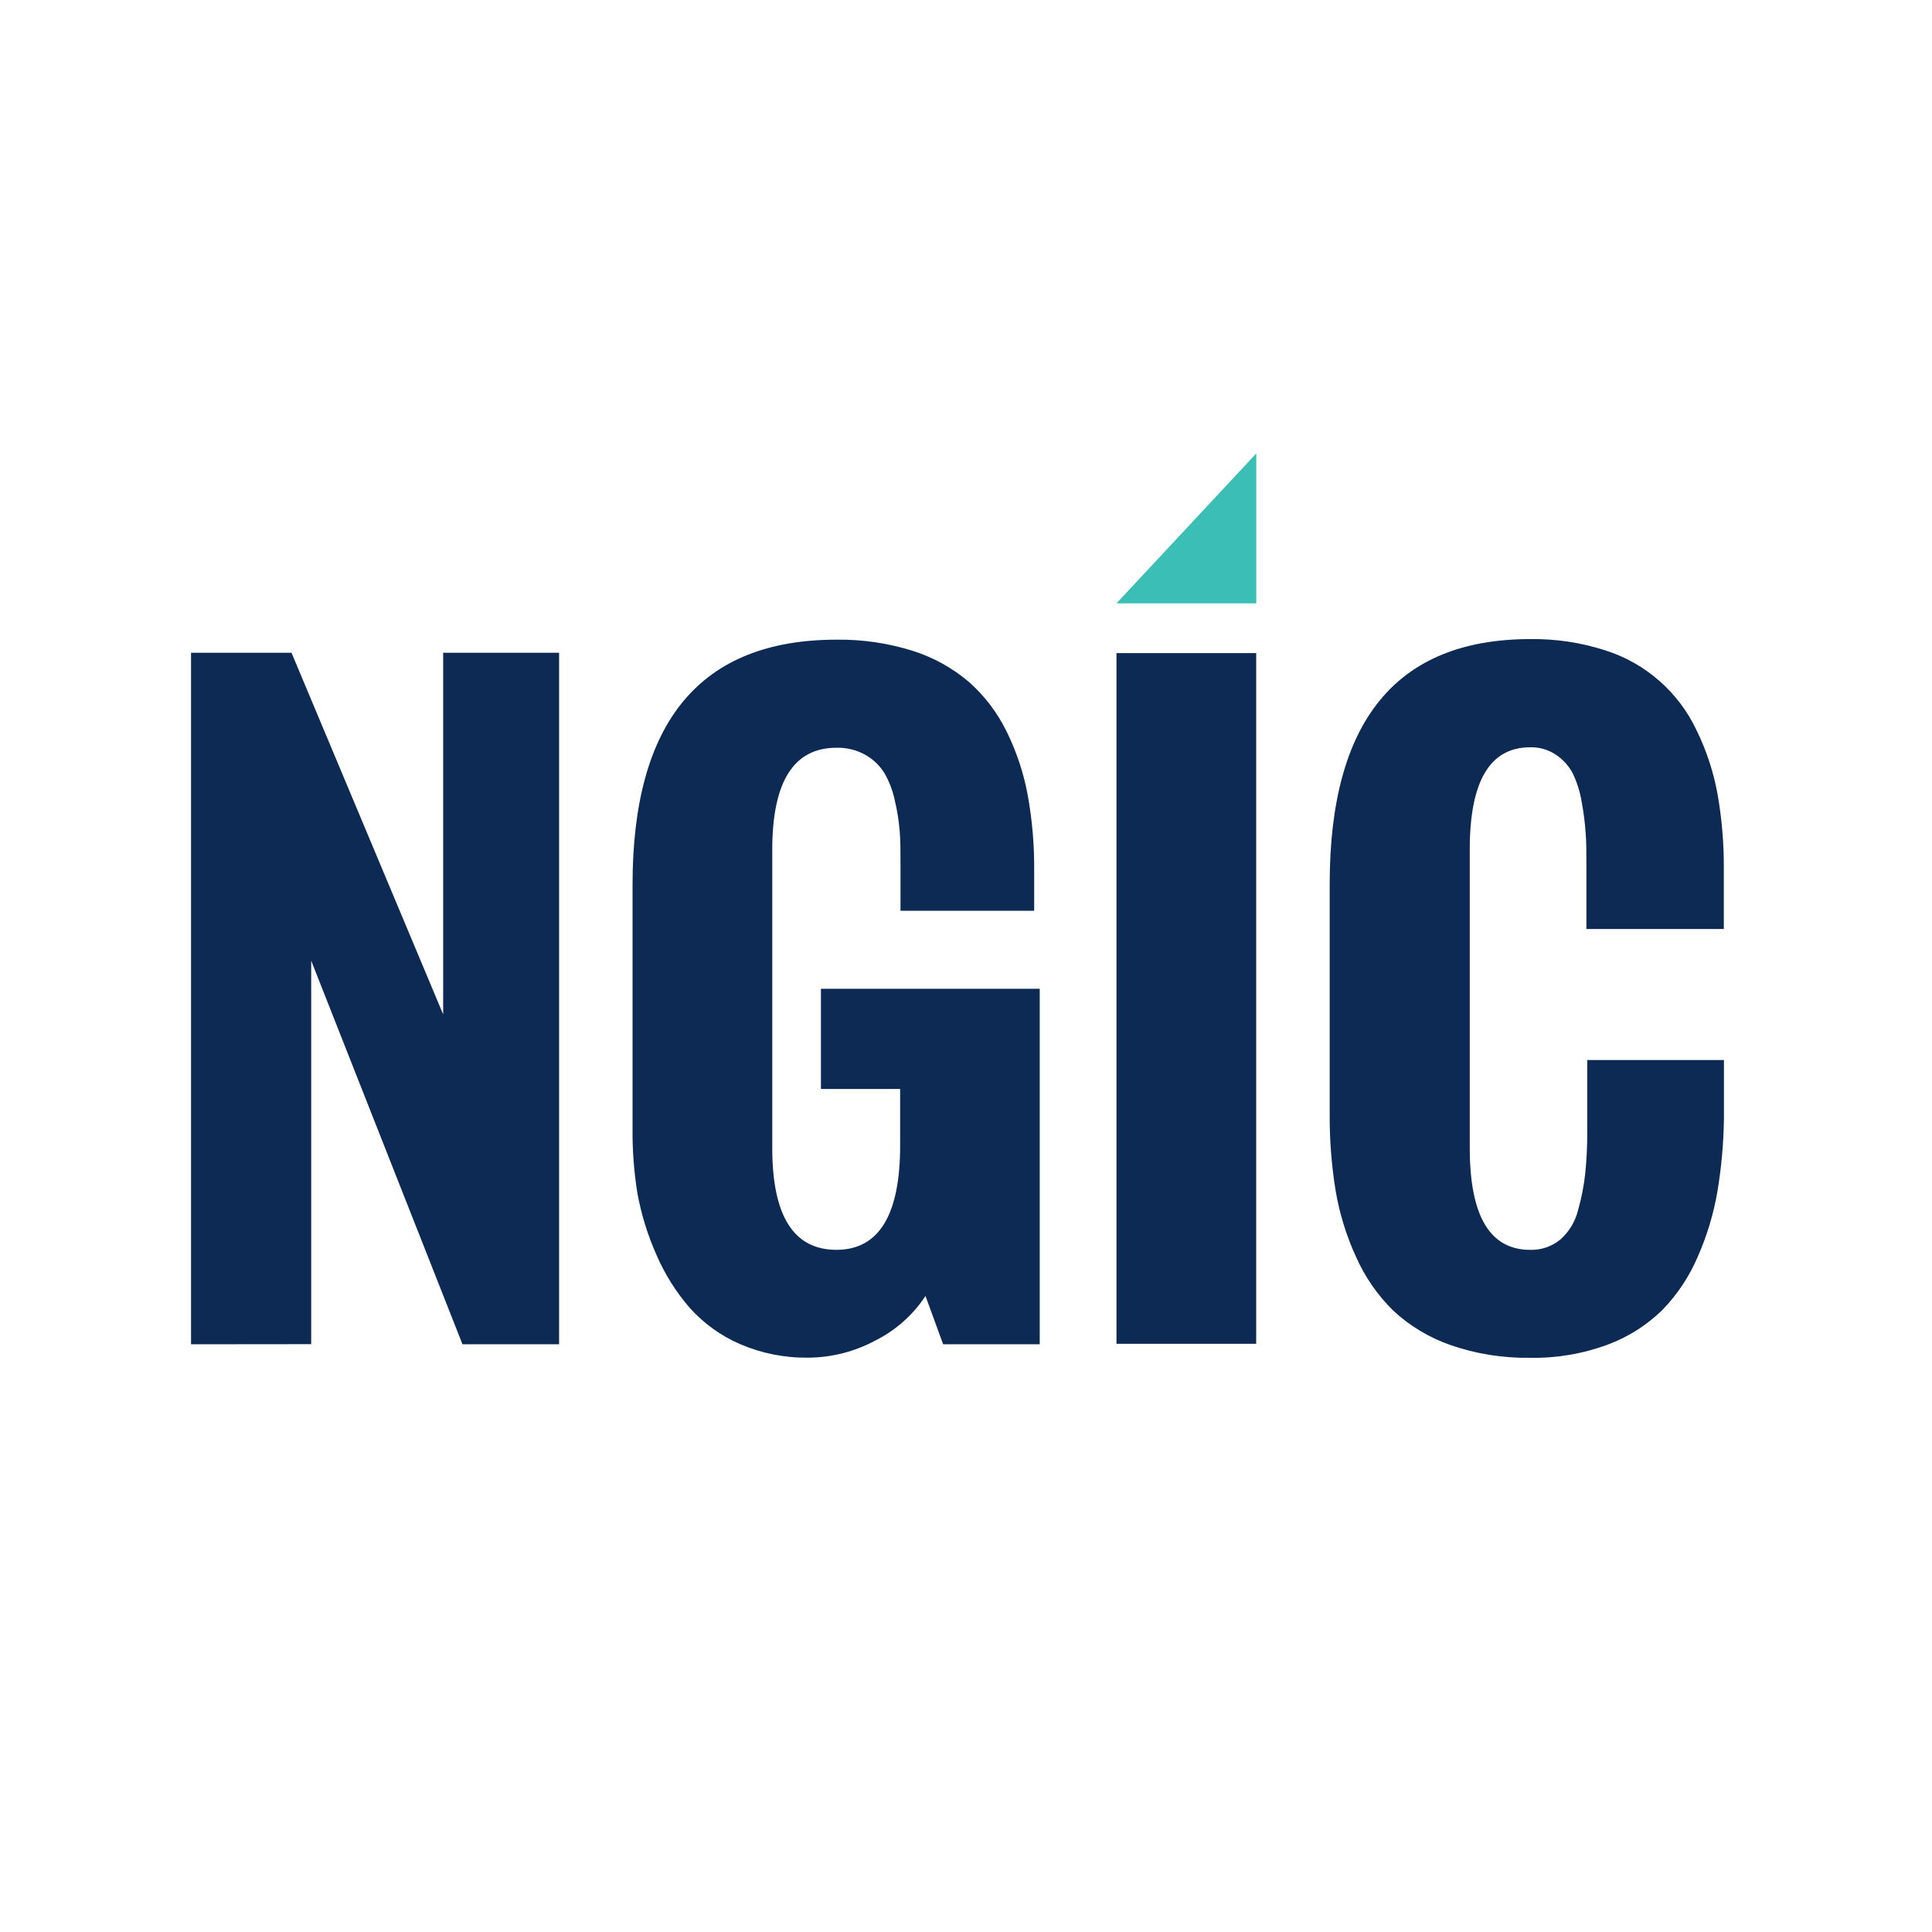
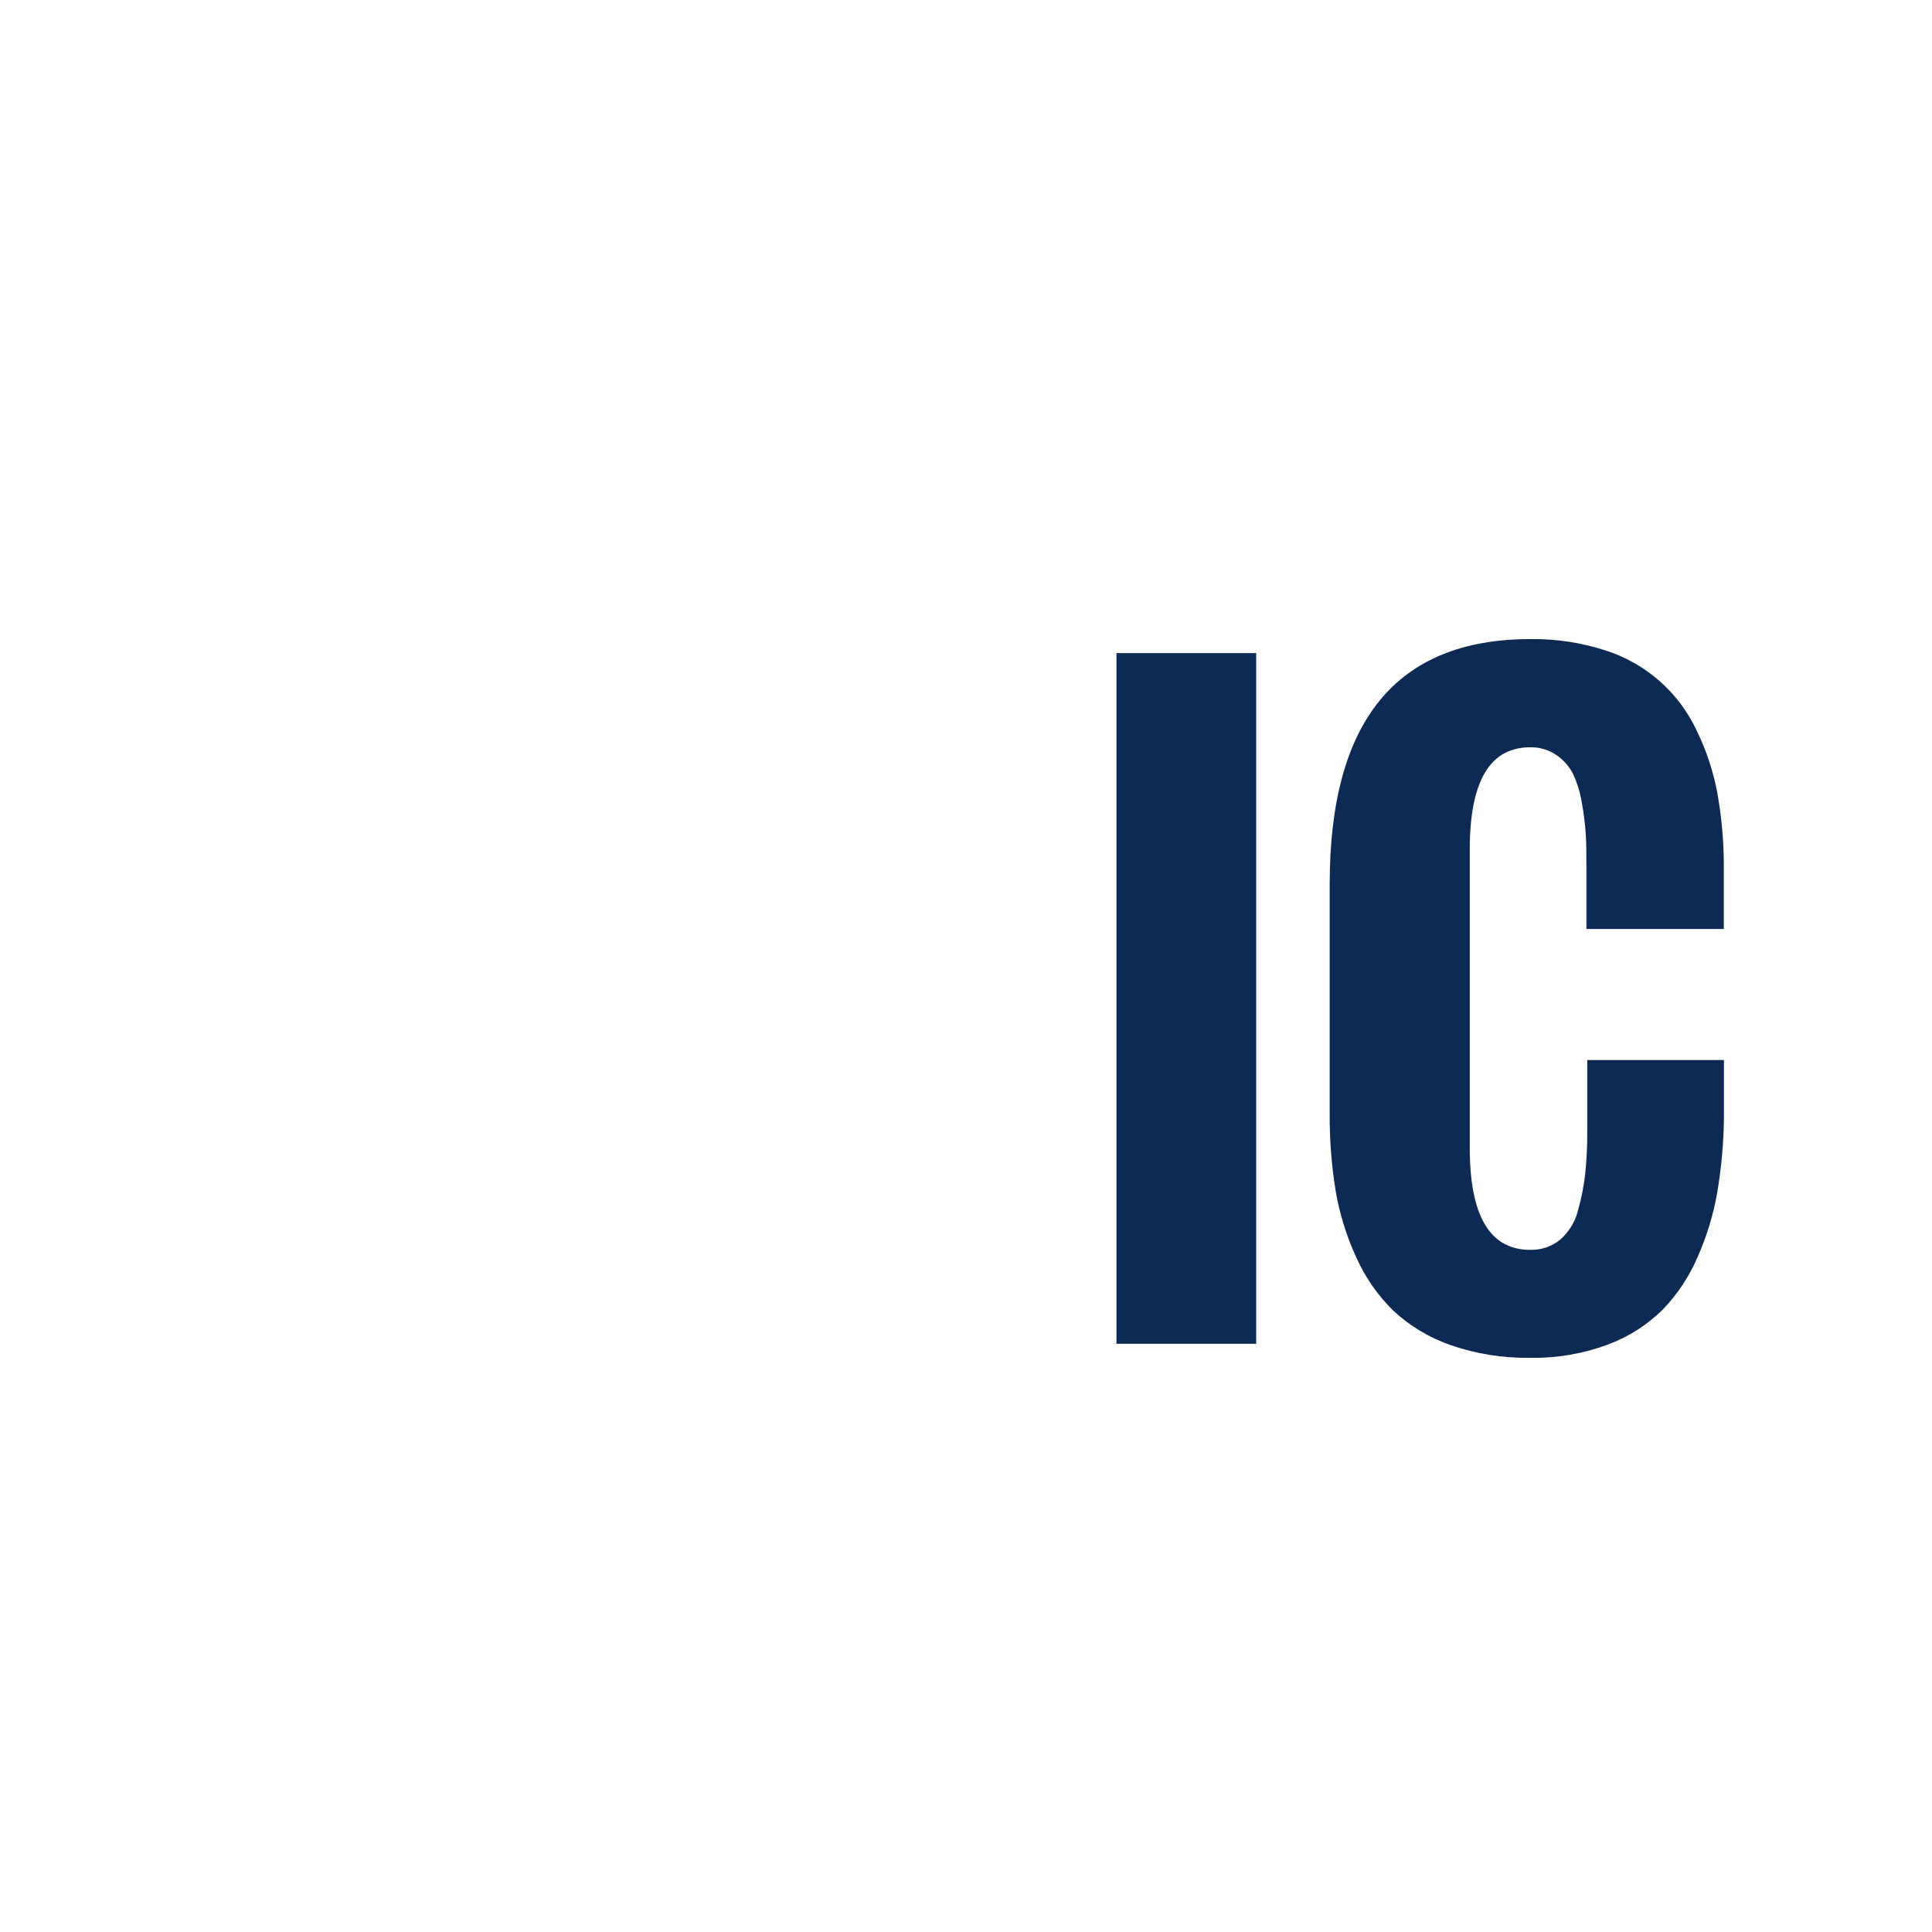
<svg xmlns="http://www.w3.org/2000/svg" width="1000" height="1000" viewBox="0 0 1000 1000" fill="none">
  <path d="M1000 0H0V1000H1000V0Z" fill="white" />
-   <path d="M98.883 695.797V337.86H150.883L229.383 525.047V337.86H289.383V695.797H239.383L161.07 497.235V695.735L98.883 695.797Z" fill="#0C2A54" />
-   <path d="M327.409 583.911V457.911C327.409 373.411 362.575 331.14 432.909 331.098C446.343 330.904 459.721 332.866 472.534 336.91C483.228 340.303 493.131 345.807 501.658 353.098C509.684 360.245 516.244 368.884 520.971 378.535C526.112 388.917 529.792 399.959 531.909 411.348C534.256 424.213 535.386 437.271 535.284 450.348V471.41H466.096V446.41C466.096 440.16 466.096 434.723 465.659 430.036C465.229 424.75 464.393 419.505 463.159 414.348C462.129 409.364 460.315 404.575 457.784 400.161C455.363 396.274 452.012 393.052 448.034 390.785C443.428 388.182 438.198 386.885 432.909 387.036C410.784 387.036 399.721 404.64 399.721 439.848V594.223C399.721 629.348 410.784 646.91 432.909 646.91C455.034 646.91 466.034 628.702 465.909 592.285V563.66H424.909V511.785H538.158V695.785H488.159L479.034 670.786C472.544 680.663 463.551 688.643 452.971 693.91C442.265 699.657 430.31 702.683 418.159 702.723C406.11 702.872 394.164 700.487 383.096 695.723C373.151 691.438 364.258 685.04 357.034 676.973C349.94 668.802 344.143 659.591 339.846 649.66C335.272 639.406 331.936 628.642 329.909 617.598C328.13 606.459 327.294 595.19 327.409 583.911Z" fill="#0C2A54" />
  <path d="M577.887 695.543V338.043H650.2V695.543H577.887Z" fill="#0C2A54" />
  <path d="M688.245 576.356V457.606C688.245 373.106 722.828 330.835 791.995 330.793C805.163 330.598 818.274 332.561 830.807 336.605C841.168 339.877 850.734 345.266 858.901 352.432C867.067 359.598 873.655 368.383 878.245 378.23C883.324 388.62 886.941 399.662 888.995 411.043C891.265 423.917 892.353 436.971 892.245 450.043V480.856H821.12V447.981C821.12 441.731 821.119 435.918 820.744 431.23C820.368 425.82 819.68 420.436 818.682 415.105C817.854 410.021 816.318 405.077 814.12 400.418C812.11 396.548 809.166 393.24 805.557 390.793C801.568 388.069 796.823 386.669 791.995 386.793C771.161 386.793 760.745 404.397 760.745 439.606V594.23C760.745 629.355 771.161 646.918 791.995 646.918C797.703 647.092 803.279 645.181 807.682 641.543C812.192 637.522 815.375 632.226 816.807 626.355C818.606 620.037 819.86 613.576 820.557 607.043C821.265 599.878 821.598 592.68 821.557 585.48V548.668H892.307V579.23C892.12 591.797 890.992 604.332 888.932 616.73C886.938 628.309 883.538 639.601 878.807 650.355C874.474 660.556 868.31 669.876 860.619 677.856C852.51 685.848 842.796 692.026 832.12 695.981C819.268 700.747 805.636 703.058 791.932 702.793C777.9 703.018 763.938 700.775 750.683 696.168C739.673 692.333 729.583 686.245 721.058 678.293C713.014 670.359 706.527 660.989 701.933 650.668C696.888 639.707 693.314 628.128 691.307 616.231C689.172 603.048 688.148 589.71 688.245 576.356Z" fill="#0C2A54" />
-   <path d="M577.883 312.305H650.258V234.68L577.883 312.305Z" fill="#3ABEB5" />
</svg>